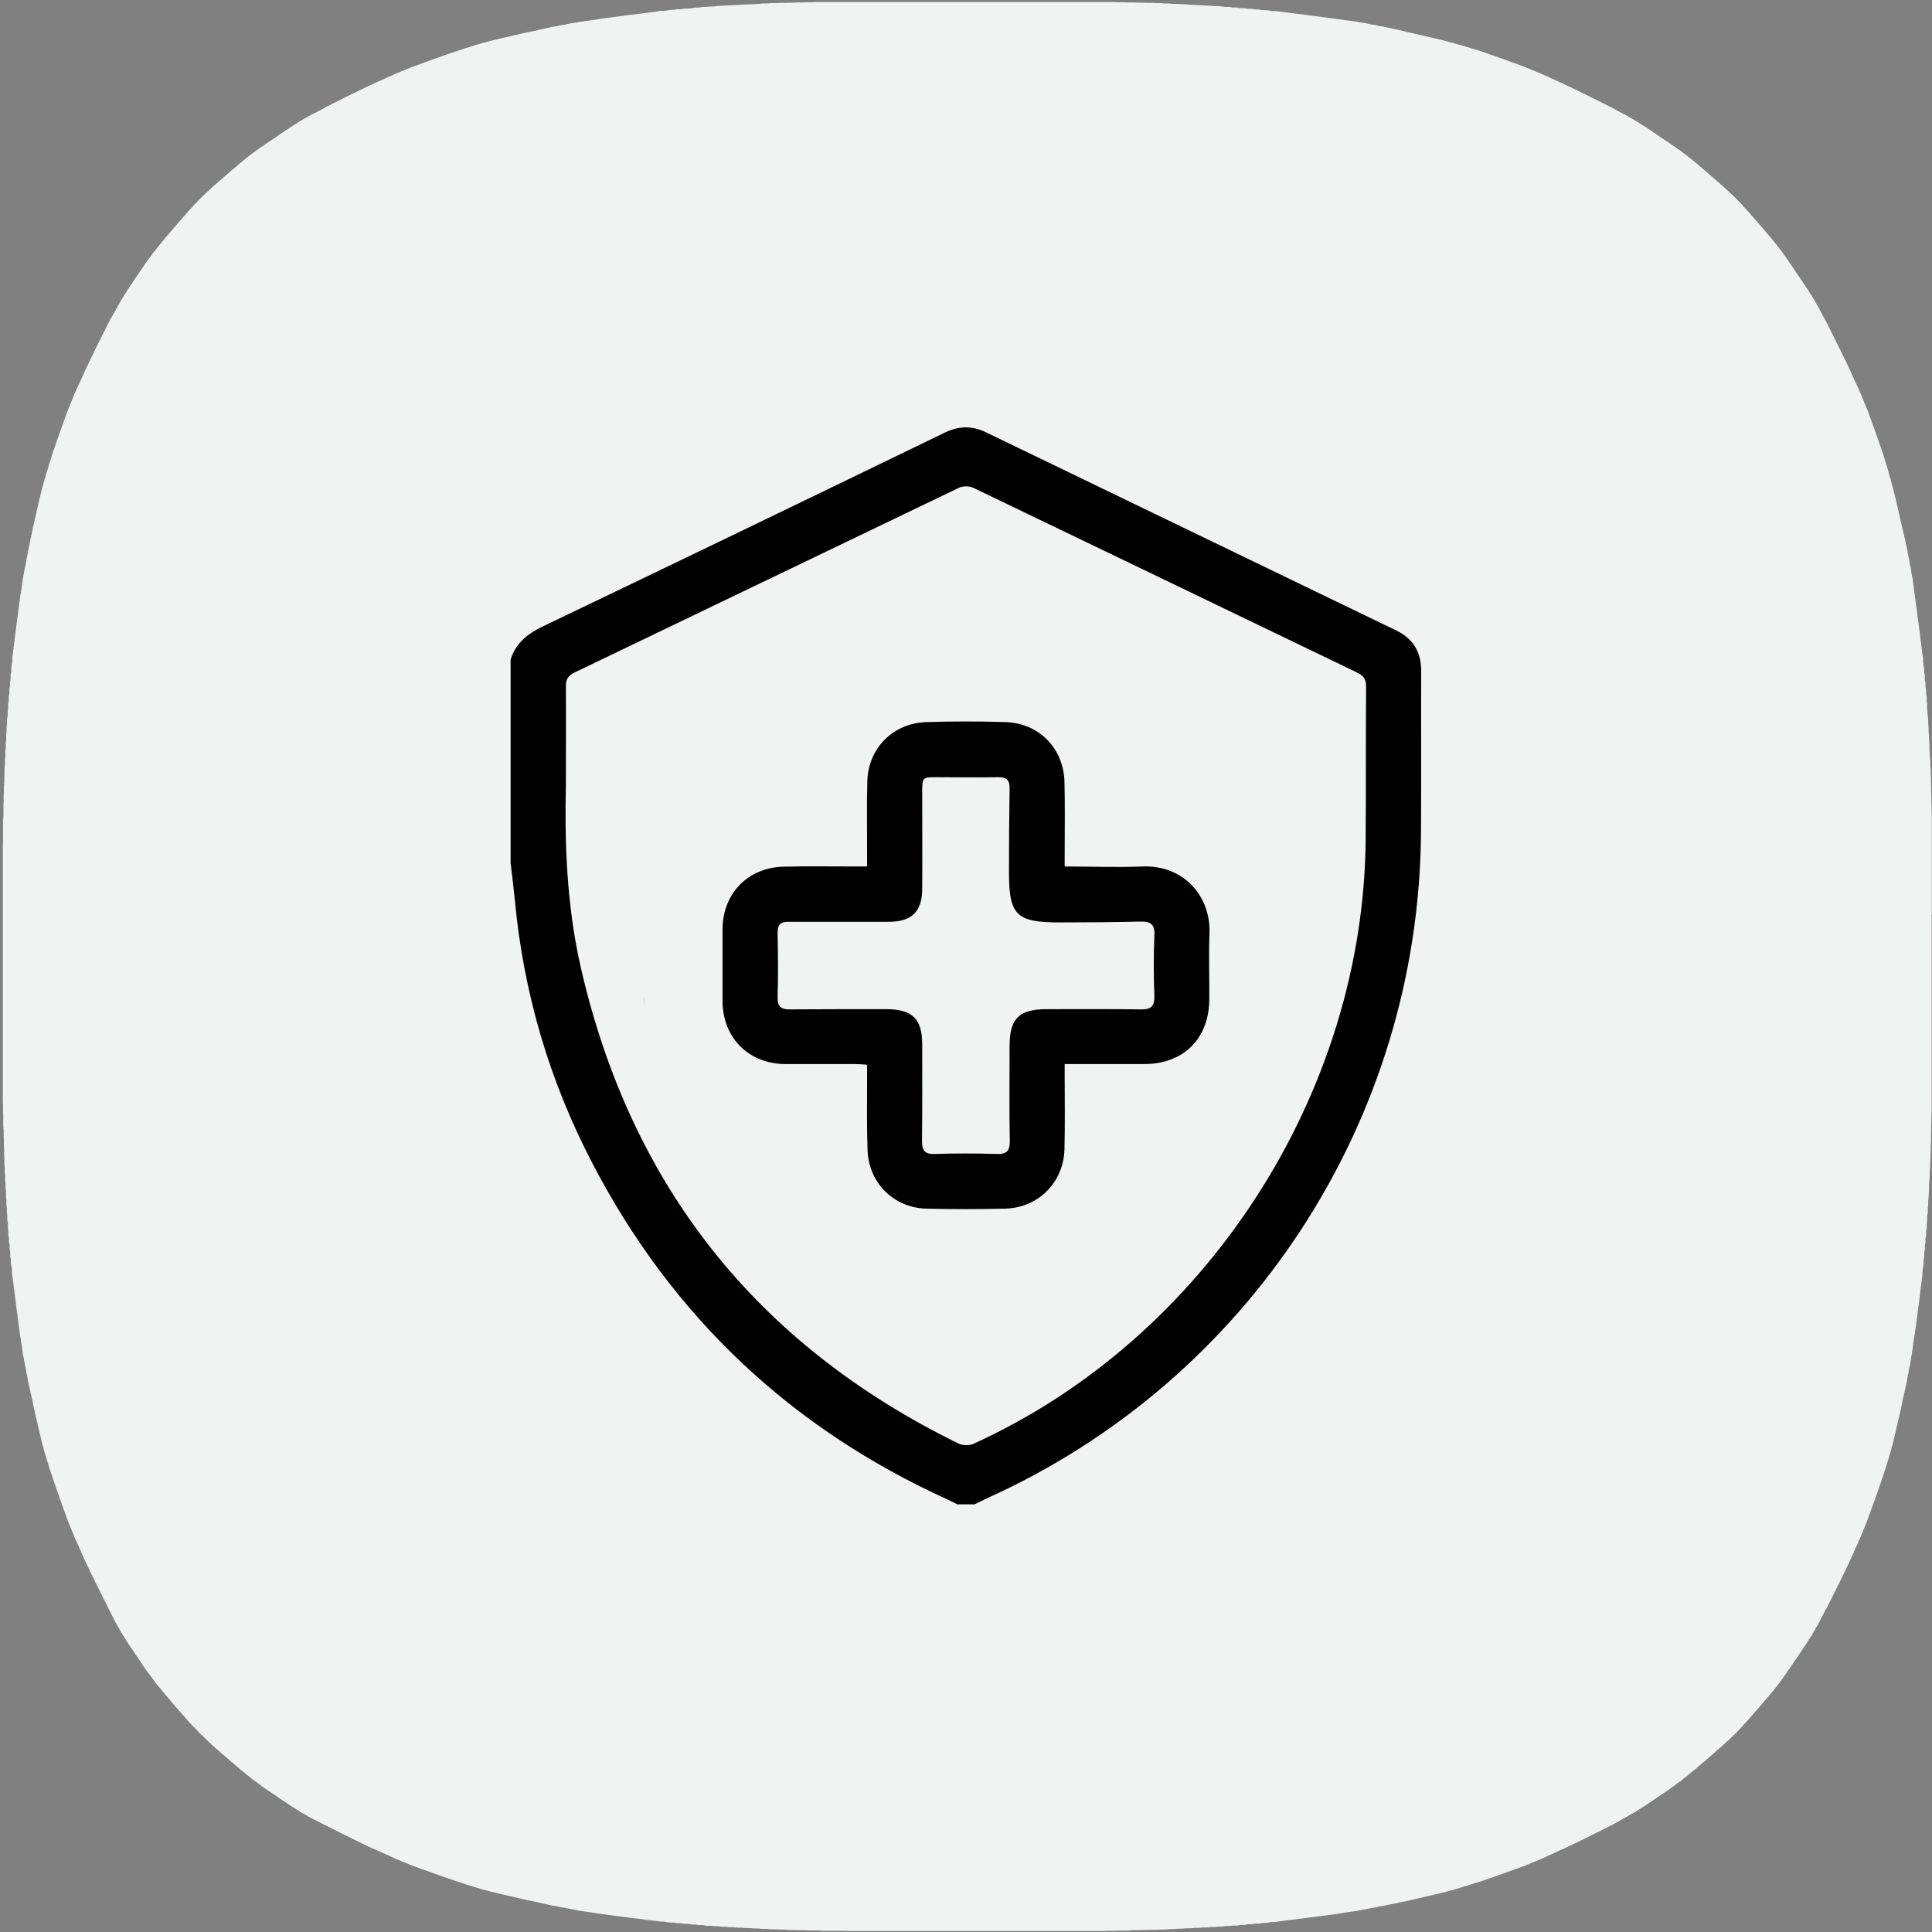
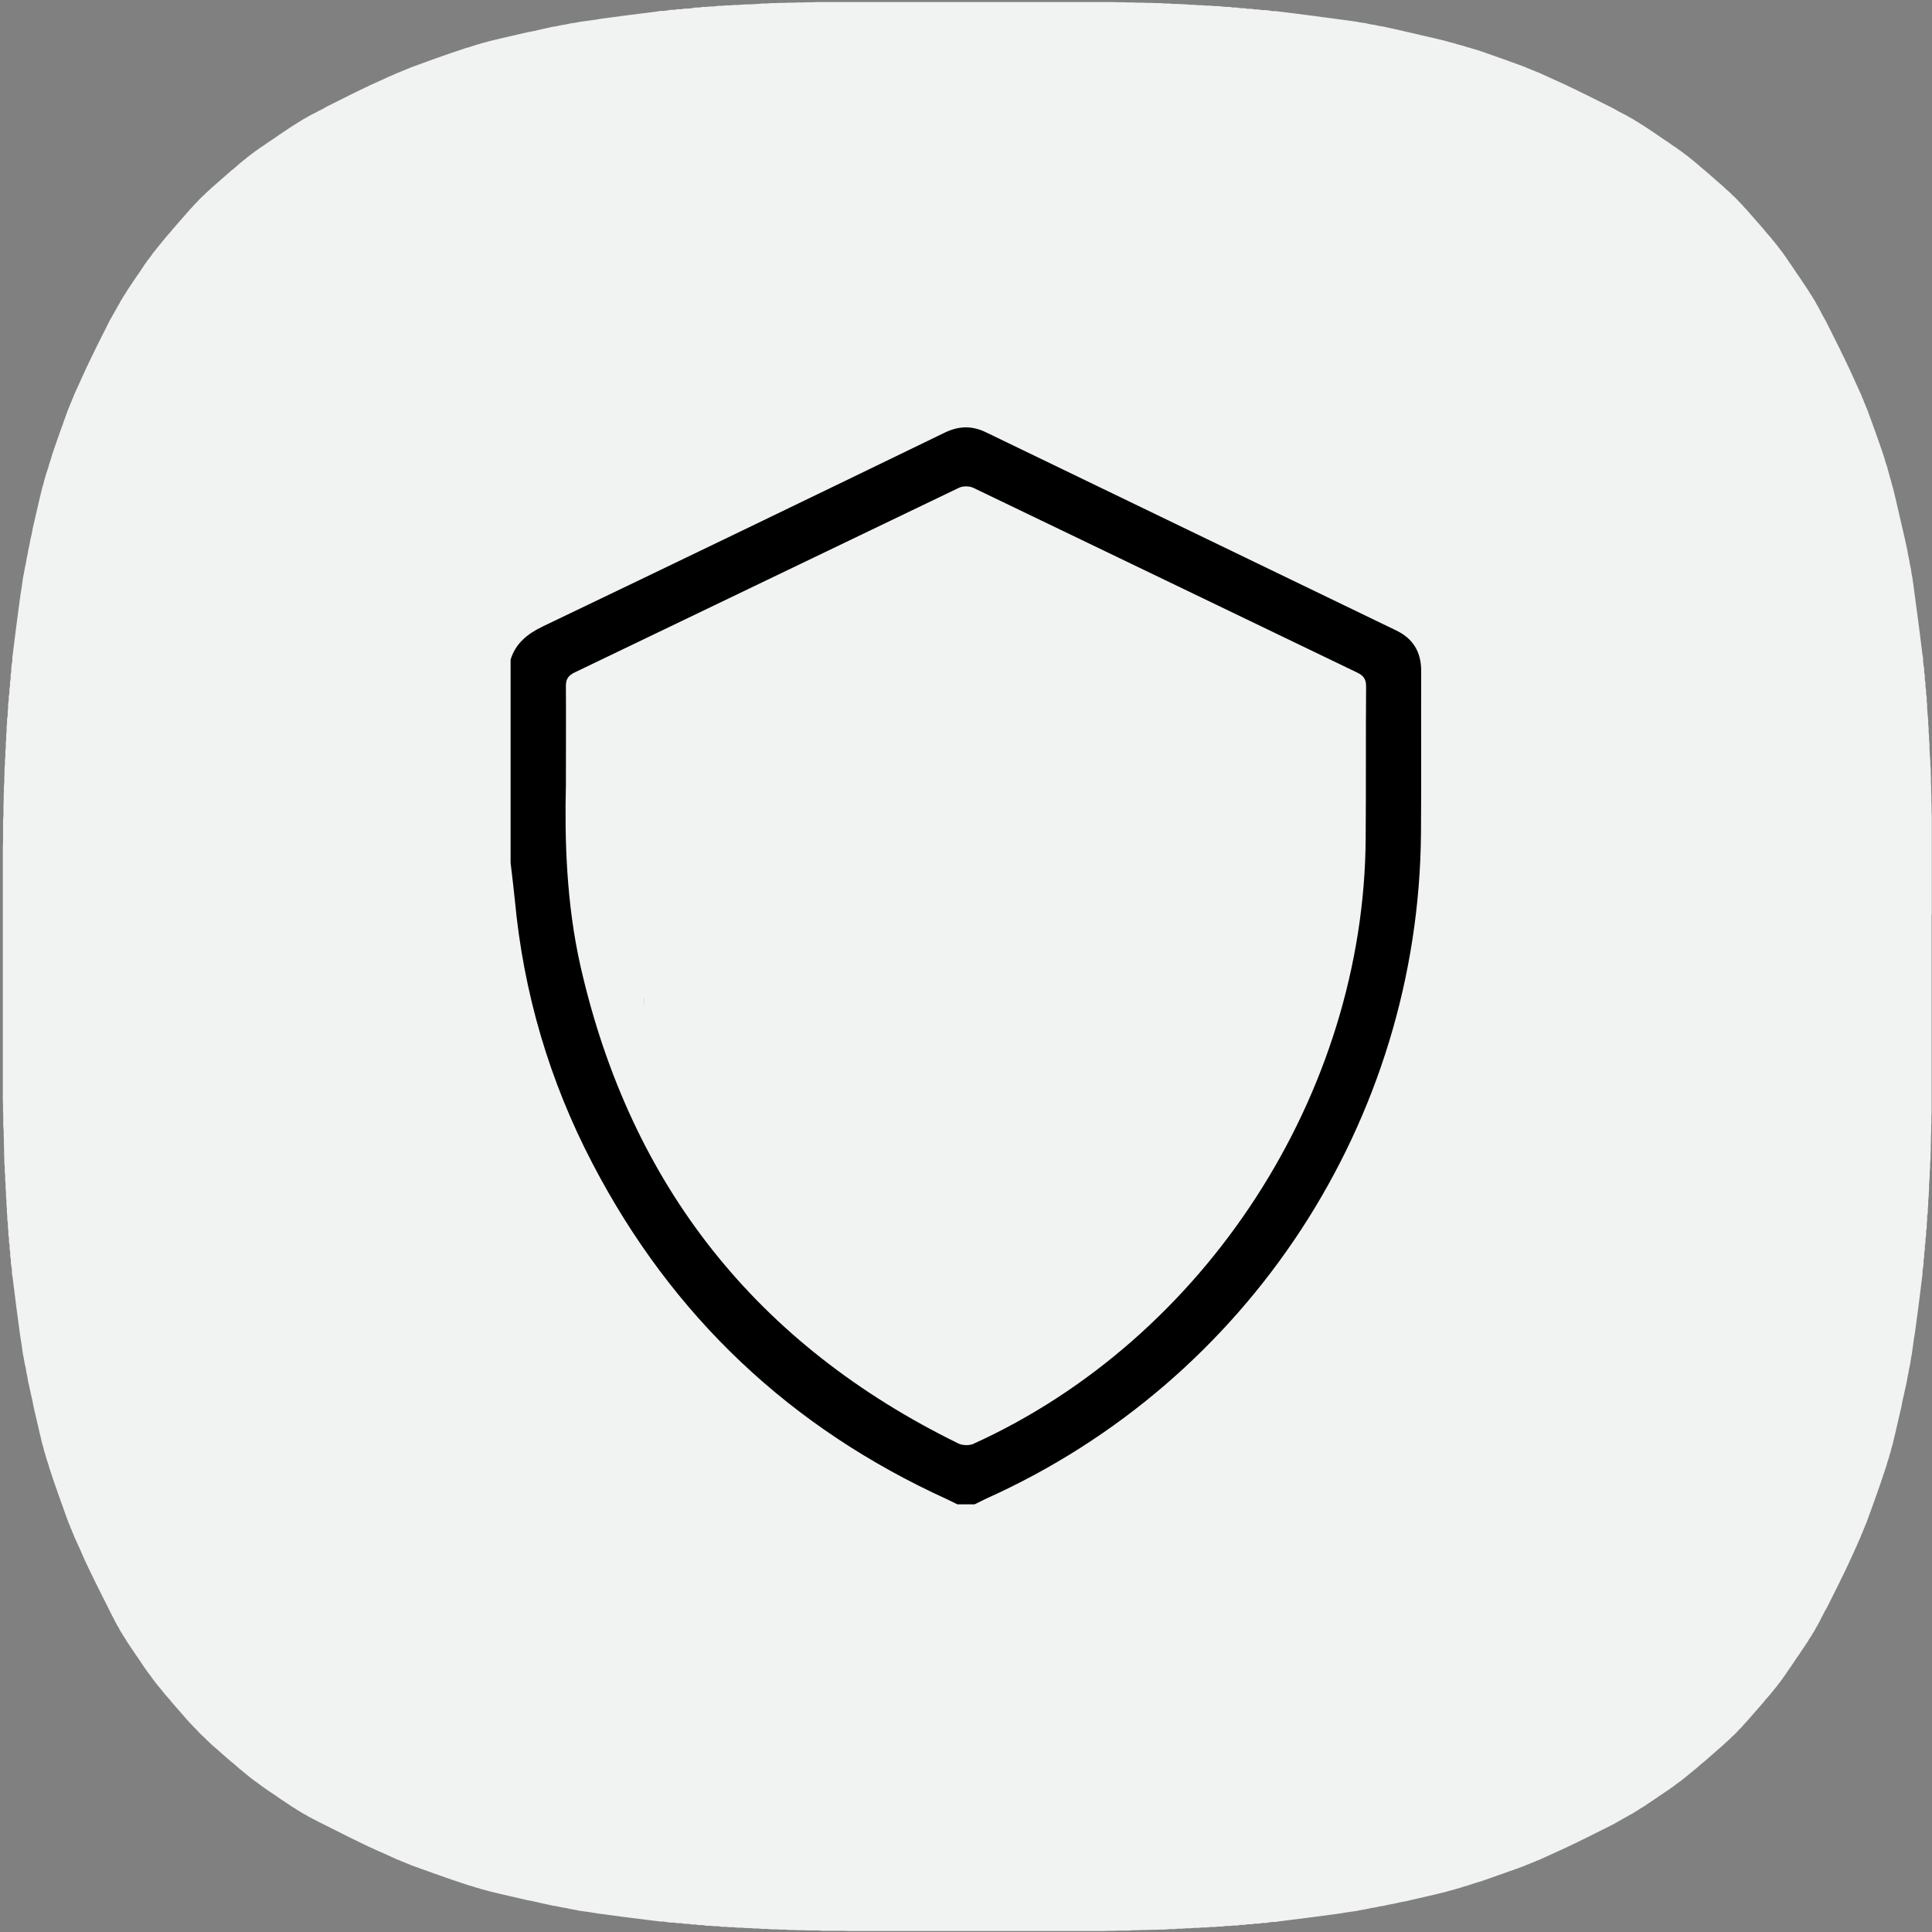
<svg xmlns="http://www.w3.org/2000/svg" id="Layer_2" data-name="Layer 2" viewBox="0 0 91.53 91.53">
  <rect x="0" y="0" width="91.53" height="91.53" fill="#808080" stroke="none" />
  <defs>
    <style> .cls-1 { opacity: .4; } .cls-1, .cls-2, .cls-3 { stroke-width: 0px; } .cls-1, .cls-3 { fill: #f1f2f2; } .cls-2 { fill: #000; } </style>
  </defs>
  <g id="Layer_1-2" data-name="Layer 1">
    <g>
      <path class="cls-3" d="M58.52,41.95s.08,0,.12,0c.05,0,.09,0,.12,0h-.24ZM53.39,49.91v-.33c0,.11,0,.22,0,.33h0ZM30.53,47.7v-.44c-.01.07-.02.15-.02.22s0,.15.02.22Z" />
      <path class="cls-3" d="M91.52,43.33v-1.1s0-.32,0-.32v-.32s0-.31,0-.31v-.29s0-.29,0-.29v-.54s0-.27,0-.27v-.26s0-.26,0-.26v-.25s0-.24,0-.24v-.24s-.01-.23-.01-.23v-.23s-.01-.23-.01-.23v-.22s-.01-.22-.01-.22v-.22s-.01-.22-.01-.22v-.21s-.01-.21-.01-.21v-.21s-.02-.2-.02-.2v-.21s-.02-.2-.02-.2l-.02-.39v-.2s-.02-.19-.02-.19v-.19s-.02-.19-.02-.19v-.19s-.02-.19-.02-.19v-.18s-.02-.18-.02-.18l-.03-.37v-.18s-.02-.17-.02-.17v-.18s-.03-.17-.03-.17v-.17s-.03-.17-.03-.17v-.17s-.03-.17-.03-.17v-.17s-.03-.17-.03-.17v-.16s-.03-.17-.03-.17l-.02-.16v-.16s-.03-.16-.03-.16l-.02-.16-.02-.16-.02-.16-.02-.16-.02-.16-.02-.16-.02-.16-.02-.16-.02-.15-.02-.16-.02-.15-.02-.15-.02-.15-.02-.15-.02-.15-.02-.15-.02-.15-.02-.15-.02-.15-.02-.15-.02-.15-.02-.14-.02-.15-.02-.14-.03-.14-.02-.14-.02-.14-.03-.14-.03-.14-.02-.14-.03-.14-.03-.14-.02-.14-.03-.14-.03-.13-.03-.14-.03-.14-.03-.13-.03-.13-.03-.13-.03-.13-.03-.13-.03-.13-.03-.13-.03-.13-.03-.13-.03-.13-.03-.13-.03-.13-.03-.13-.06-.26-.03-.12-.03-.13-.03-.12-.03-.12-.04-.13-.03-.12-.03-.12-.04-.12-.03-.12-.07-.25-.03-.12-.04-.12-.04-.12-.07-.24-.04-.12-.04-.12-.04-.12-.04-.11-.04-.12-.04-.11-.04-.12-.04-.11-.04-.11-.04-.12-.04-.11-.04-.11-.04-.11-.04-.11-.04-.11-.04-.11-.04-.11-.04-.11-.04-.11-.04-.11-.05-.11-.04-.11-.05-.11-.04-.11-.05-.11-.04-.11-.05-.11-.05-.11-.05-.11-.05-.11-.05-.11-.05-.11-.05-.11-.05-.11-.05-.11-.05-.11-.05-.11-.05-.11-.05-.1-.05-.11-.05-.1-.05-.11-.05-.1-.05-.1-.05-.1-.05-.11-.05-.1-.05-.1-.05-.1-.05-.1-.05-.1-.05-.1-.05-.1-.05-.1-.05-.1-.05-.1-.05-.1-.05-.1-.05-.1-.05-.1-.11-.19-.05-.09-.05-.1-.05-.1-.05-.09-.05-.1-.06-.09-.05-.1-.05-.09-.06-.09-.05-.09-.06-.09-.06-.09-.05-.09-.12-.18-.06-.09-.06-.09-.06-.09-.06-.09-.06-.09-.12-.17-.06-.09-.06-.09-.06-.09-.06-.09-.06-.09-.06-.08-.06-.09-.06-.09-.06-.09-.06-.08-.06-.09-.06-.08-.06-.08-.07-.09-.06-.08-.06-.08-.07-.08-.06-.08-.07-.08-.06-.08-.07-.08-.07-.08-.07-.08-.07-.08-.06-.08-.07-.08-.07-.08-.07-.08-.07-.08-.07-.08-.07-.08-.07-.08-.07-.08-.07-.08-.07-.08-.07-.08-.07-.08-.07-.07-.07-.08-.07-.08-.15-.15-.07-.08-.07-.07-.07-.07-.08-.07-.15-.15-.08-.07-.08-.07-.07-.07-.08-.07-.08-.07-.08-.07-.08-.07-.08-.07-.08-.07-.08-.07-.08-.07-.08-.07-.08-.07-.08-.07-.08-.07-.08-.06-.08-.07-.08-.07-.08-.07-.08-.07-.08-.06-.08-.07-.08-.06-.08-.07-.08-.06-.08-.06-.09-.07-.08-.06-.08-.06-.09-.06-.08-.06-.09-.06-.09-.06-.09-.06-.08-.06-.09-.06-.09-.06-.09-.06-.09-.06-.09-.06-.17-.12-.09-.06-.09-.06-.09-.06-.09-.06-.09-.06-.18-.12-.09-.05-.09-.06-.09-.06-.09-.05-.09-.06-.09-.05-.1-.05-.09-.06-.1-.05-.09-.05-.1-.05-.1-.05-.09-.05-.19-.11-.1-.05-.1-.05-.1-.05-.1-.05-.1-.05-.1-.05-.1-.05-.1-.05-.1-.05-.1-.05-.1-.05-.1-.05-.1-.05-.1-.05-.11-.05-.1-.05-.1-.05-.1-.05-.11-.05-.1-.05-.11-.05-.1-.05-.11-.05-.11-.05-.11-.05-.11-.05-.11-.05-.11-.05-.11-.05-.11-.05-.11-.05-.11-.05-.11-.05-.11-.05-.11-.04-.11-.05-.11-.04-.11-.05-.11-.04-.11-.05-.11-.04-.11-.04-.11-.04-.11-.04-.11-.04-.11-.04-.11-.04-.11-.04-.11-.04-.11-.04-.12-.04-.11-.04-.11-.04-.12-.04-.11-.04-.12-.04-.11-.04-.12-.04-.12-.04-.12-.04-.24-.07-.12-.04-.12-.03-.12-.04-.25-.07-.12-.03-.12-.04-.12-.03-.12-.03-.13-.04-.12-.03-.12-.03-.13-.03-.12-.03-.26-.06-.13-.03-.13-.03-.13-.03-.13-.03-.13-.03-.13-.03-.13-.03-.13-.03-.13-.03-.13-.03-.13-.03-.13-.03-.13-.03-.14-.03-.14-.03-.13-.03-.14-.03-.14-.02-.14-.03-.14-.03-.14-.02-.14-.03-.14-.03-.14-.02-.14-.02-.14-.03-.14-.02-.15-.02-.14-.02-.15-.02-.15-.02-.15-.02-.15-.02-.15-.02-.15-.02-.15-.02-.15-.02-.15-.02-.15-.02-.15-.02-.16-.02-.15-.02-.16-.02-.16-.02-.16-.02-.16-.02-.16-.02-.16-.02-.16-.02-.16-.02-.16-.02h-.16s-.16-.03-.16-.03l-.17-.02h-.16s-.17-.03-.17-.03h-.17s-.17-.03-.17-.03h-.17s-.17-.03-.17-.03h-.17s-.17-.03-.17-.03h-.18s-.17-.03-.17-.03h-.18s-.37-.04-.37-.04h-.18s-.18-.02-.18-.02h-.19s-.19-.02-.19-.02h-.19s-.19-.02-.19-.02h-.19s-.2-.02-.2-.02l-.39-.02h-.2s-.21-.02-.21-.02h-.2s-.21-.02-.21-.02h-.21s-.21-.01-.21-.01h-.22s-.22-.01-.22-.01h-.22s-.22-.01-.22-.01h-.23s-.23-.01-.23-.01h-.23s-.24-.01-.24-.01h-.24s-.25,0-.25,0h-.26s-.26,0-.26,0h-.27s-.27,0-.27,0h-.56s-.29,0-.29,0h-.62s-.32,0-.32,0h-.35s-.76,0-.76,0h-.43s-4.02,0-4.02,0h-.43s-.76,0-.76,0h-.35s-.32,0-.32,0h-.32s-.31,0-.31,0h-.29s-.29,0-.29,0h-.54s-.27,0-.27,0h-.26s-.26,0-.26,0h-.25s-.24,0-.24,0h-.24s-.23.01-.23.01h-.23s-.23.01-.23.01h-.22s-.22.01-.22.01h-.22s-.22.01-.22.01h-.21s-.21.01-.21.01h-.21s-.2.02-.2.02h-.21s-.2.02-.2.02l-.39.02h-.2s-.38.03-.38.03h-.19s-.19.02-.19.02h-.19s-.18.02-.18.02h-.18s-.18.03-.18.03h-.18s-.18.02-.18.02h-.17s-.18.03-.18.03h-.17s-.17.03-.17.03l-.17.02h-.17s-.17.03-.17.03h-.17s-.17.03-.17.03h-.16s-.17.03-.17.03l-.16.02h-.16s-.16.03-.16.03l-.16.02-.16.02-.16.02-.16.02-.16.02-.16.02-.16.02-.16.02-.15.02-.16.02-.15.02-.15.02-.15.02-.15.02-.15.02-.15.02-.15.02-.29.05-.15.02-.15.02-.14.02-.15.02-.14.02-.14.03-.14.02-.14.02-.14.03-.14.03-.14.02-.14.03-.14.03-.14.02-.14.03-.13.03-.14.03-.14.03-.13.03-.13.03-.13.03-.27.05-.13.03-.13.03-.13.03-.13.03-.13.03-.13.03-.13.03-.26.06-.13.03-.12.03-.13.03-.25.06-.13.04-.12.03-.12.03-.12.04-.12.03-.12.04-.12.04-.12.04-.12.03-.12.04-.12.04-.12.04-.12.04-.12.04-.12.04-.11.04-.12.04-.11.04-.12.04-.11.04-.11.04-.12.04-.11.04-.11.04-.11.04-.11.04-.11.04-.11.04-.11.04-.11.04-.11.04-.11.04-.11.05-.11.04-.11.05-.11.04-.11.05-.11.04-.11.05-.11.05-.21.09-.11.05-.11.05-.11.05-.11.05-.11.05-.11.05-.11.05-.11.05-.1.05-.11.05-.1.05-.11.05-.1.05-.1.05-.1.05-.11.05-.1.05-.1.05-.1.05-.1.05-.1.05-.1.05-.1.05-.1.05-.1.05-.1.05-.1.05-.1.05-.19.11-.1.05-.1.05-.09.05-.1.05-.1.05-.09.05-.1.05-.09.06-.1.05-.09.05-.09.06-.09.05-.18.12-.09.05-.09.06-.09.06-.09.06-.09.06-.09.06-.09.06-.09.06-.17.12-.09.06-.09.06-.09.06-.09.06-.09.06-.08.06-.09.06-.09.06-.09.06-.08.06-.09.06-.08.06-.08.06-.09.07-.08.06-.08.06-.08.07-.08.06-.08.07-.08.06-.08.07-.08.07-.08.07-.08.07-.08.06-.08.07-.08.07-.08.07-.08.07-.08.07-.08.07-.16.14-.08.07-.08.07-.08.07-.08.07-.07.07-.08.07-.08.07-.07.07-.07.07-.08.07-.15.15-.07.08-.07.07-.07.07-.07.08-.07.08-.07.07-.07.08-.07.08-.07.08-.07.08-.07.08-.07.08-.07.08-.07.08-.07.08-.07.08-.07.08-.07.08-.06.08-.07.08-.07.08-.07.08-.07.08-.06.08-.07.08-.06.08-.07.08-.13.16-.07.09-.13.16-.06.09-.06.08-.13.17-.06.09-.06.08-.06.09-.06.09-.06.09-.06.09-.06.09-.12.17-.06.09-.06.09-.06.09-.06.09-.18.27-.05.09-.06.09-.06.09-.05.09-.06.09-.05.09-.05.1-.06.09-.05.1-.05.09-.11.19-.05.09-.11.19-.05.1-.05.1-.05.1-.05.1-.05.1-.05.1-.05.1-.05.1-.05.1-.05.1-.05.1-.05.1-.05.1-.05.1-.05.11-.05.1-.05.1-.05.1-.05.11-.05.1-.05.11-.05.1-.05.11-.05.11-.05.11-.05.11-.05.11-.05.11-.05.11-.05.11-.05.11-.05.11-.05.11-.05.11-.04.11-.05.11-.04.11-.05.11-.04.11-.05.11-.04.11-.04.11-.04.11-.04.11-.04.11-.08.23-.04.11-.04.11-.04.11-.04.12-.04.11-.04.11-.04.12-.04.11-.04.12-.04.11-.04.12-.04.12-.07.24-.04.12-.04.12-.03.12-.04.12-.04.12-.04.12-.03.12-.04.12-.03.12-.03.12-.04.13-.03.12-.03.12-.03.13-.03.12-.06.26-.03.13-.03.13-.03.13-.03.13-.03.13-.03.13-.03.13-.03.13-.03.13-.05.27-.03.13-.03.13-.05.27-.03.13-.03.14-.02.14-.03.14-.03.14-.02.14-.03.14-.03.14-.05.28-.03.14-.02.14-.02.15-.02.14-.07.44-.02.15-.02.15-.02.15-.02.15-.02.15-.02.15-.02.15-.02.15-.02.16-.02.15-.02.16-.02.16-.02.16-.02.16-.02.16-.02.16-.02.16-.02.16-.02.16v.16s-.03.16-.03.16l-.02.17v.16s-.03.17-.03.17v.17s-.03.17-.03.17v.17s-.03.17-.03.17v.17s-.03.17-.03.17v.18s-.03.17-.03.17v.18s-.02.18-.02.18v.18s-.03.18-.03.18v.18s-.02.19-.02.19v.19s-.02.19-.02.19v.19s-.02.19-.02.19v.2s-.02.2-.02.2v.2s-.02.2-.02.2v.21s-.02.2-.02.2v.21s-.01.21-.01.21v.21s-.02.22-.02.22v.22s-.01.22-.01.22v.22s-.01.23-.01.23v.47s-.02.24-.02.24v.24s0,.25,0,.25v.51s-.01.27-.01.27v.27s0,.27,0,.27v.29s0,.29,0,.29v.62s0,.32,0,.32v.35s0,.76,0,.76v.43s0,4.02,0,4.02v.43s0,.76,0,.76v.35s0,.32,0,.32v.32s0,.31,0,.31v.29s0,.29,0,.29v.54s0,.27,0,.27v.51s.01.25.01.25v.24s.01.24.01.24v.47s.02.23.02.23v.22s.01.22.01.22v.22s.01.22.01.22v.21s.01.21.01.21v.21s.02.2.02.2v.21s.02.2.02.2v.2s.02.2.02.2v.2s.02.19.02.19v.19s.02.19.02.19v.19s.02.19.02.19v.18s.02.18.02.18v.18s.03.18.03.18v.18s.02.17.02.17v.18s.03.17.03.17v.17s.03.17.03.17v.17s.03.17.03.17v.17s.03.17.03.17v.16s.03.17.03.17l.02.16v.16s.03.16.03.16l.02.16.02.16.02.16.02.16.02.16.02.16.02.16.02.16.02.15.02.16.02.15.02.15.02.15.02.15.02.15.02.15.02.15.02.15.07.44.02.14.02.15.02.14.03.14.05.28.03.14.03.14.02.14.03.14.03.14.02.14.03.14.03.13.03.14.03.14.03.13.03.13.03.13.05.27.03.13.03.13.03.13.03.13.03.13.03.13.03.13.03.13.03.13.03.13.03.12.03.13.06.25.04.13.03.12.03.12.04.12.03.12.04.12.04.12.04.12.03.12.04.12.04.12.04.12.04.12.04.12.04.12.04.11.04.12.04.11.04.12.04.11.04.11.04.12.04.11.04.11.04.11.08.23.04.11.04.11.04.11.04.11.04.11.05.11.04.11.05.11.04.11.05.11.04.11.05.11.05.11.05.11.05.11.05.11.05.11.09.21.05.11.05.11.05.11.05.11.05.1.05.11.05.1.05.11.05.1.05.1.05.1.05.11.05.1.05.1.05.1.1.2.05.1.05.1.05.1.05.1.05.1.05.1.05.1.05.1.05.1.05.1.05.1.05.09.05.1.05.1.05.09.05.1.06.09.05.1.05.09.06.09.05.09.12.18.05.09.06.09.06.09.06.09.06.09.06.09.06.09.06.09.12.17.06.09.06.09.06.09.06.09.06.09.06.08.06.09.13.17.06.08.06.09.06.08.06.08.07.09.13.16.07.08.06.08.07.08.06.08.07.08.07.08.07.08.07.08.06.08.07.08.07.08.07.08.14.16.07.08.07.08.07.08.07.08.07.08.07.08.07.08.07.07.15.16.15.15.07.08.07.07.07.07.08.07.15.15.16.15.07.07.08.07.08.07.08.07.08.07.08.07.08.07.08.07.16.14.08.07.08.07.08.07.08.06.08.07.08.07.08.07.08.07.08.06.08.07.08.06.08.07.16.13.09.07.08.06.08.06.09.06.08.06.17.13.09.06.08.06.09.06.09.06.09.06.09.06.09.06.17.12.09.06.09.06.09.06.09.06.09.06.09.06.09.06.09.05.18.12.09.05.09.06.09.05.1.05.09.06.1.05.09.05.1.05.1.05.09.05.1.05.1.05.1.05.1.05.1.05.1.05.1.05.1.05.1.05.1.05.1.05.2.1.1.05.1.05.1.05.11.05.1.05.1.05.1.05.11.05.1.05.11.05.1.05.11.05.11.05.11.05.11.05.21.09.11.05.11.05.11.05.11.05.11.05.11.05.11.04.11.05.11.04.11.05.11.04.11.05.11.04.11.04.11.04.11.04.11.04.23.08.11.04.11.04.11.04.12.04.11.04.11.04.12.04.11.04.12.04.11.04.12.04.12.04.12.04.12.04.12.04.12.04.12.04.12.03.12.04.12.04.12.03.12.04.12.03.12.03.13.04.25.06.13.03.12.03.13.03.13.03.13.03.13.03.13.03.13.03.13.03.13.03.13.03.13.03.27.05.13.03.13.03.13.03.14.03.14.03.13.03.14.03.14.02.14.03.14.03.14.02.14.03.14.03.28.05.14.03.14.02.15.02.14.02.44.07.15.02.15.02.15.02.15.02.15.02.15.02.15.02.15.02.16.02.15.02.16.02.16.02.16.02.16.02.16.02.16.02.16.02.16.02.16.02h.16s.16.03.16.03l.17.02h.16s.17.03.17.03h.17s.17.03.17.03h.17s.17.03.17.03h.17s.17.03.17.03h.18s.17.03.17.03h.18s.18.02.18.02h.18s.18.03.18.03h.18s.19.02.19.02h.19s.19.02.19.02h.19s.19.02.19.02h.2s.2.02.2.02h.2s.2.02.2.02h.21s.2.02.2.02h.21s.21.01.21.01h.21s.22.02.22.02h.22s.22.01.22.01h.22s.23.01.23.01h.47s.24.02.24.02h.24s.25,0,.25,0h.51s.27.01.27.01h.27s.27,0,.27,0h.29s.29,0,.29,0h.62s.32,0,.32,0h.35s.76,0,.76,0h.43s4.02,0,4.02,0h.43s.76,0,.76,0h.35s.32,0,.32,0h.32s.31,0,.31,0h.29s.29,0,.29,0h.54s.27,0,.27,0h.51s.25-.01.25-.01h.24s.24-.01.24-.01h.47s.23-.02.23-.02h.22s.22-.01.22-.01h.22s.22-.01.22-.01h.21s.21-.01.21-.01h.21s.2-.02.2-.02h.21s.2-.02.2-.02h.2s.2-.02.2-.02h.2s.19-.02.19-.02h.19s.19-.02.19-.02h.19s.19-.02.19-.02h.18s.18-.02.18-.02h.18s.18-.03.18-.03h.18s.17-.02.17-.02h.18s.17-.03.17-.03h.17s.17-.03.17-.03h.17s.17-.03.17-.03h.17s.17-.03.17-.03h.16s.17-.03.17-.03l.16-.02h.16s.16-.03.16-.03l.16-.02.16-.02.16-.02.16-.02.16-.02.16-.02.16-.02.16-.02.15-.02.16-.02.15-.02.15-.02.15-.02.15-.02.15-.02.15-.02.15-.02.15-.02.44-.07.14-.02.15-.02.14-.02.14-.03.28-.05.14-.03.14-.03.14-.02.14-.03.14-.03.14-.02.14-.03.13-.03.27-.05.13-.03.13-.03.27-.05.13-.03.13-.03.13-.03.13-.03.13-.03.13-.03.13-.03.13-.03.13-.03.26-.06.12-.03.13-.03.12-.03.12-.03.13-.04.12-.03.12-.03.12-.04.12-.03.12-.04.12-.04.12-.03.12-.04.12-.04.12-.04.24-.07.12-.04.12-.04.11-.04.12-.04.11-.04.12-.04.11-.04.11-.04.12-.04.11-.04.11-.04.11-.04.23-.08.11-.04.11-.04.11-.04.11-.04.11-.04.11-.05.11-.04.11-.05.11-.04.11-.05.11-.04.11-.05.11-.05.11-.05.11-.05.11-.05.11-.05.11-.05.11-.05.11-.05.11-.05.11-.05.11-.05.1-.05.11-.05.1-.05.11-.05.1-.05.1-.05.1-.05.11-.05.1-.05.1-.05.1-.05.1-.05.1-.05.1-.05.1-.05.1-.05.1-.05.1-.05.1-.05.1-.05.1-.05.1-.05.19-.11.09-.05.19-.11.09-.05.1-.05.09-.06.1-.05.09-.05.09-.06.09-.05.09-.06.09-.06.09-.05.27-.18.09-.06.09-.06.09-.06.09-.06.17-.12.09-.06.09-.06.09-.06.09-.06.09-.06.08-.06.09-.06.17-.13.08-.06.09-.06.16-.13.09-.07.16-.13.08-.07.08-.06.08-.07.08-.06.08-.07.08-.07.08-.07.08-.07.08-.06.08-.07.08-.07.08-.07.08-.07.08-.07.08-.07.08-.07.08-.07.08-.07.08-.07.08-.07.08-.07.07-.07.08-.07.08-.07.07-.07.07-.07.08-.07.15-.15.07-.08.07-.07.07-.07.07-.08.07-.08.07-.07.07-.08.07-.08.07-.08.07-.08.14-.16.07-.08.07-.08.07-.08.07-.08.07-.08.07-.08.06-.08.07-.08.07-.08.07-.08.07-.08.06-.08.07-.08.06-.08.07-.08.06-.08.06-.08.07-.09.06-.08.06-.08.06-.09.06-.08.06-.09.06-.09.06-.09.06-.08.06-.09.06-.09.06-.09.06-.09.06-.09.12-.17.06-.09.06-.09.06-.09.06-.09.06-.09.06-.09.06-.09.05-.09.12-.18.05-.09.06-.09.05-.09.05-.1.06-.09.05-.1.05-.09.05-.1.05-.1.05-.09.05-.1.05-.1.11-.19.05-.1.05-.1.05-.1.05-.1.05-.1.05-.1.05-.1.05-.1.05-.1.05-.1.05-.1.05-.1.05-.11.05-.1.05-.1.05-.1.05-.11.05-.1.05-.11.05-.1.05-.11.05-.11.05-.11.05-.11.05-.11.05-.11.05-.11.05-.11.09-.21.05-.11.05-.11.04-.11.05-.11.04-.11.05-.11.04-.11.05-.11.04-.11.04-.11.04-.11.04-.11.04-.11.04-.11.04-.11.04-.11.04-.11.04-.11.04-.12.04-.11.04-.11.04-.12.04-.11.04-.12.04-.11.04-.12.04-.12.04-.12.04-.12.04-.12.04-.12.04-.12.03-.12.04-.12.04-.12.03-.12.04-.12.03-.12.03-.12.04-.13.06-.25.03-.13.03-.12.03-.13.06-.26.03-.13.03-.13.03-.13.03-.13.03-.13.03-.13.03-.13.05-.27.03-.13.03-.13.03-.13.03-.14.03-.14.03-.13.03-.14.02-.14.03-.14.03-.14.02-.14.03-.14.03-.14.02-.14.02-.14.03-.14.02-.14.02-.15.02-.14.02-.15.02-.15.05-.29.02-.15.02-.15.02-.15.02-.15.02-.15.02-.15.02-.15.02-.16.02-.15.02-.16.02-.16.02-.16.02-.16.02-.16.02-.16.02-.16.02-.16.02-.16v-.16s.03-.16.03-.16l.02-.17v-.16s.03-.17.03-.17v-.17s.03-.17.03-.17v-.17s.03-.17.03-.17v-.17s.03-.17.03-.17v-.18s.03-.17.03-.17v-.18s.02-.18.02-.18v-.18s.03-.18.03-.18v-.18s.02-.19.02-.19v-.19s.02-.19.02-.19l.02-.38v-.2s.03-.39.03-.39v-.2s.02-.21.02-.21v-.2s.02-.21.02-.21v-.21s.01-.21.01-.21v-.22s.01-.22.01-.22v-.22s.01-.22.01-.22v-.23s.01-.23.01-.23v-.23s.01-.24.01-.24v-.24s0-.25,0-.25v-.26s0-.26,0-.26v-.27s0-.27,0-.27v-.56s0-.29,0-.29v-.62s0-.32,0-.32v-.35s0-.76,0-.76v-.43s0-4.02,0-4.02v-.43ZM53.39,49.58v.33h0c0-.11,0-.22,0-.33ZM58.76,41.95s-.08,0-.12,0c-.04,0-.08,0-.12,0h.24ZM30.53,47.7c-.01-.08-.02-.15-.02-.22s0-.15.02-.22v.44Z" />
      <g>
-         <path class="cls-1" d="M58.76,41.95s-.08,0-.12,0c-.04,0-.08,0-.12,0h.24Z" />
        <path class="cls-1" d="M30.53,47.26v.44c-.01-.08-.02-.15-.02-.22s0-.15.02-.22Z" />
-         <path class="cls-1" d="M53.39,49.58v.33h0c0-.11,0-.22,0-.33Z" />
      </g>
    </g>
    <g id="XMFNgA.tif">
      <g>
        <path class="cls-2" d="M66.13,29.86c-6.47-3.13-12.95-6.25-19.42-9.38-.68-.33-1.31-.3-1.98.03-6.33,3.07-12.67,6.13-19.02,9.17-.72.35-1.28.79-1.52,1.57v9.63c.07.58.14,1.17.2,1.75.41,4.41,1.64,8.59,3.69,12.51,3.77,7.23,9.38,12.52,16.79,15.89.17.08.33.16.49.24h.81c.19-.09.38-.19.57-.28,12.42-5.58,20.47-17.9,20.58-31.5.02-2.57,0-5.13.01-7.7,0-.9-.38-1.54-1.2-1.93ZM64.7,39.71c-.07,12.11-7.59,23.71-18.6,28.7-.19.08-.5.07-.69-.02-9.55-4.68-15.53-12.2-17.9-22.58-.69-3.03-.76-6.11-.7-8.61,0-1.95.01-3.3,0-4.65-.01-.34.08-.53.41-.69,6.07-2.91,12.14-5.84,18.21-8.75.18-.09.49-.09.68,0,6.06,2.91,12.11,5.83,18.16,8.74.32.15.45.31.45.67-.02,2.4,0,4.8-.02,7.19Z" />
-         <path class="cls-2" d="M57.3,44.23c.07-1.76-1.21-3.26-3.19-3.18-1.19.05-2.39,0-3.67,0v-.61c0-1.13.02-2.27-.01-3.4-.04-1.58-1.2-2.78-2.79-2.83-1.24-.04-2.49-.04-3.74,0-1.58.04-2.77,1.23-2.81,2.81-.03,1.15-.01,2.3-.01,3.45v.58h-.62c-1.11,0-2.22-.02-3.34.01-1.68.04-2.87,1.26-2.89,2.94,0,1.15,0,2.3,0,3.45.02,1.71,1.22,2.93,2.93,2.96,1.11,0,2.22,0,3.34,0,.18,0,.36.02.58.03v.59c0,1.15-.02,2.3.02,3.44.04,1.55,1.23,2.75,2.78,2.79,1.25.03,2.5.03,3.74,0,1.57-.04,2.77-1.24,2.81-2.82.03-1.14.01-2.29.01-3.44v-.59c1.31,0,2.56,0,3.8,0,1.84-.01,3.04-1.22,3.05-3.05.01-1.04-.03-2.09.01-3.14ZM54.69,47.17c.01.49-.14.66-.63.65-1.5-.02-3.01-.01-4.51-.01-1.28.01-1.72.45-1.72,1.75,0,1.5-.02,3,.01,4.51,0,.46-.15.62-.62.6-.98-.03-1.96-.03-2.93,0-.49.02-.61-.17-.61-.62.02-1.52.01-3.04.01-4.56,0-1.22-.46-1.67-1.69-1.68-1.52,0-3.03,0-4.55.01-.46.01-.63-.13-.61-.61.03-.99.02-1.99,0-2.99-.01-.43.15-.56.56-.55.81,0,1.62,0,2.43,0s1.55,0,2.33,0c1.03-.01,1.52-.49,1.53-1.53.01-1.55,0-3.1,0-4.66,0-.64.02-.66.65-.66.98,0,1.96.02,2.93,0,.43-.01.57.14.56.55-.02,1.32-.03,2.63-.03,3.95,0,2.04.35,2.38,2.39,2.38,1.28,0,2.57-.01,3.85-.04.46-.01.67.12.65.63-.04.96-.04,1.92,0,2.88Z" />
      </g>
    </g>
  </g>
</svg>